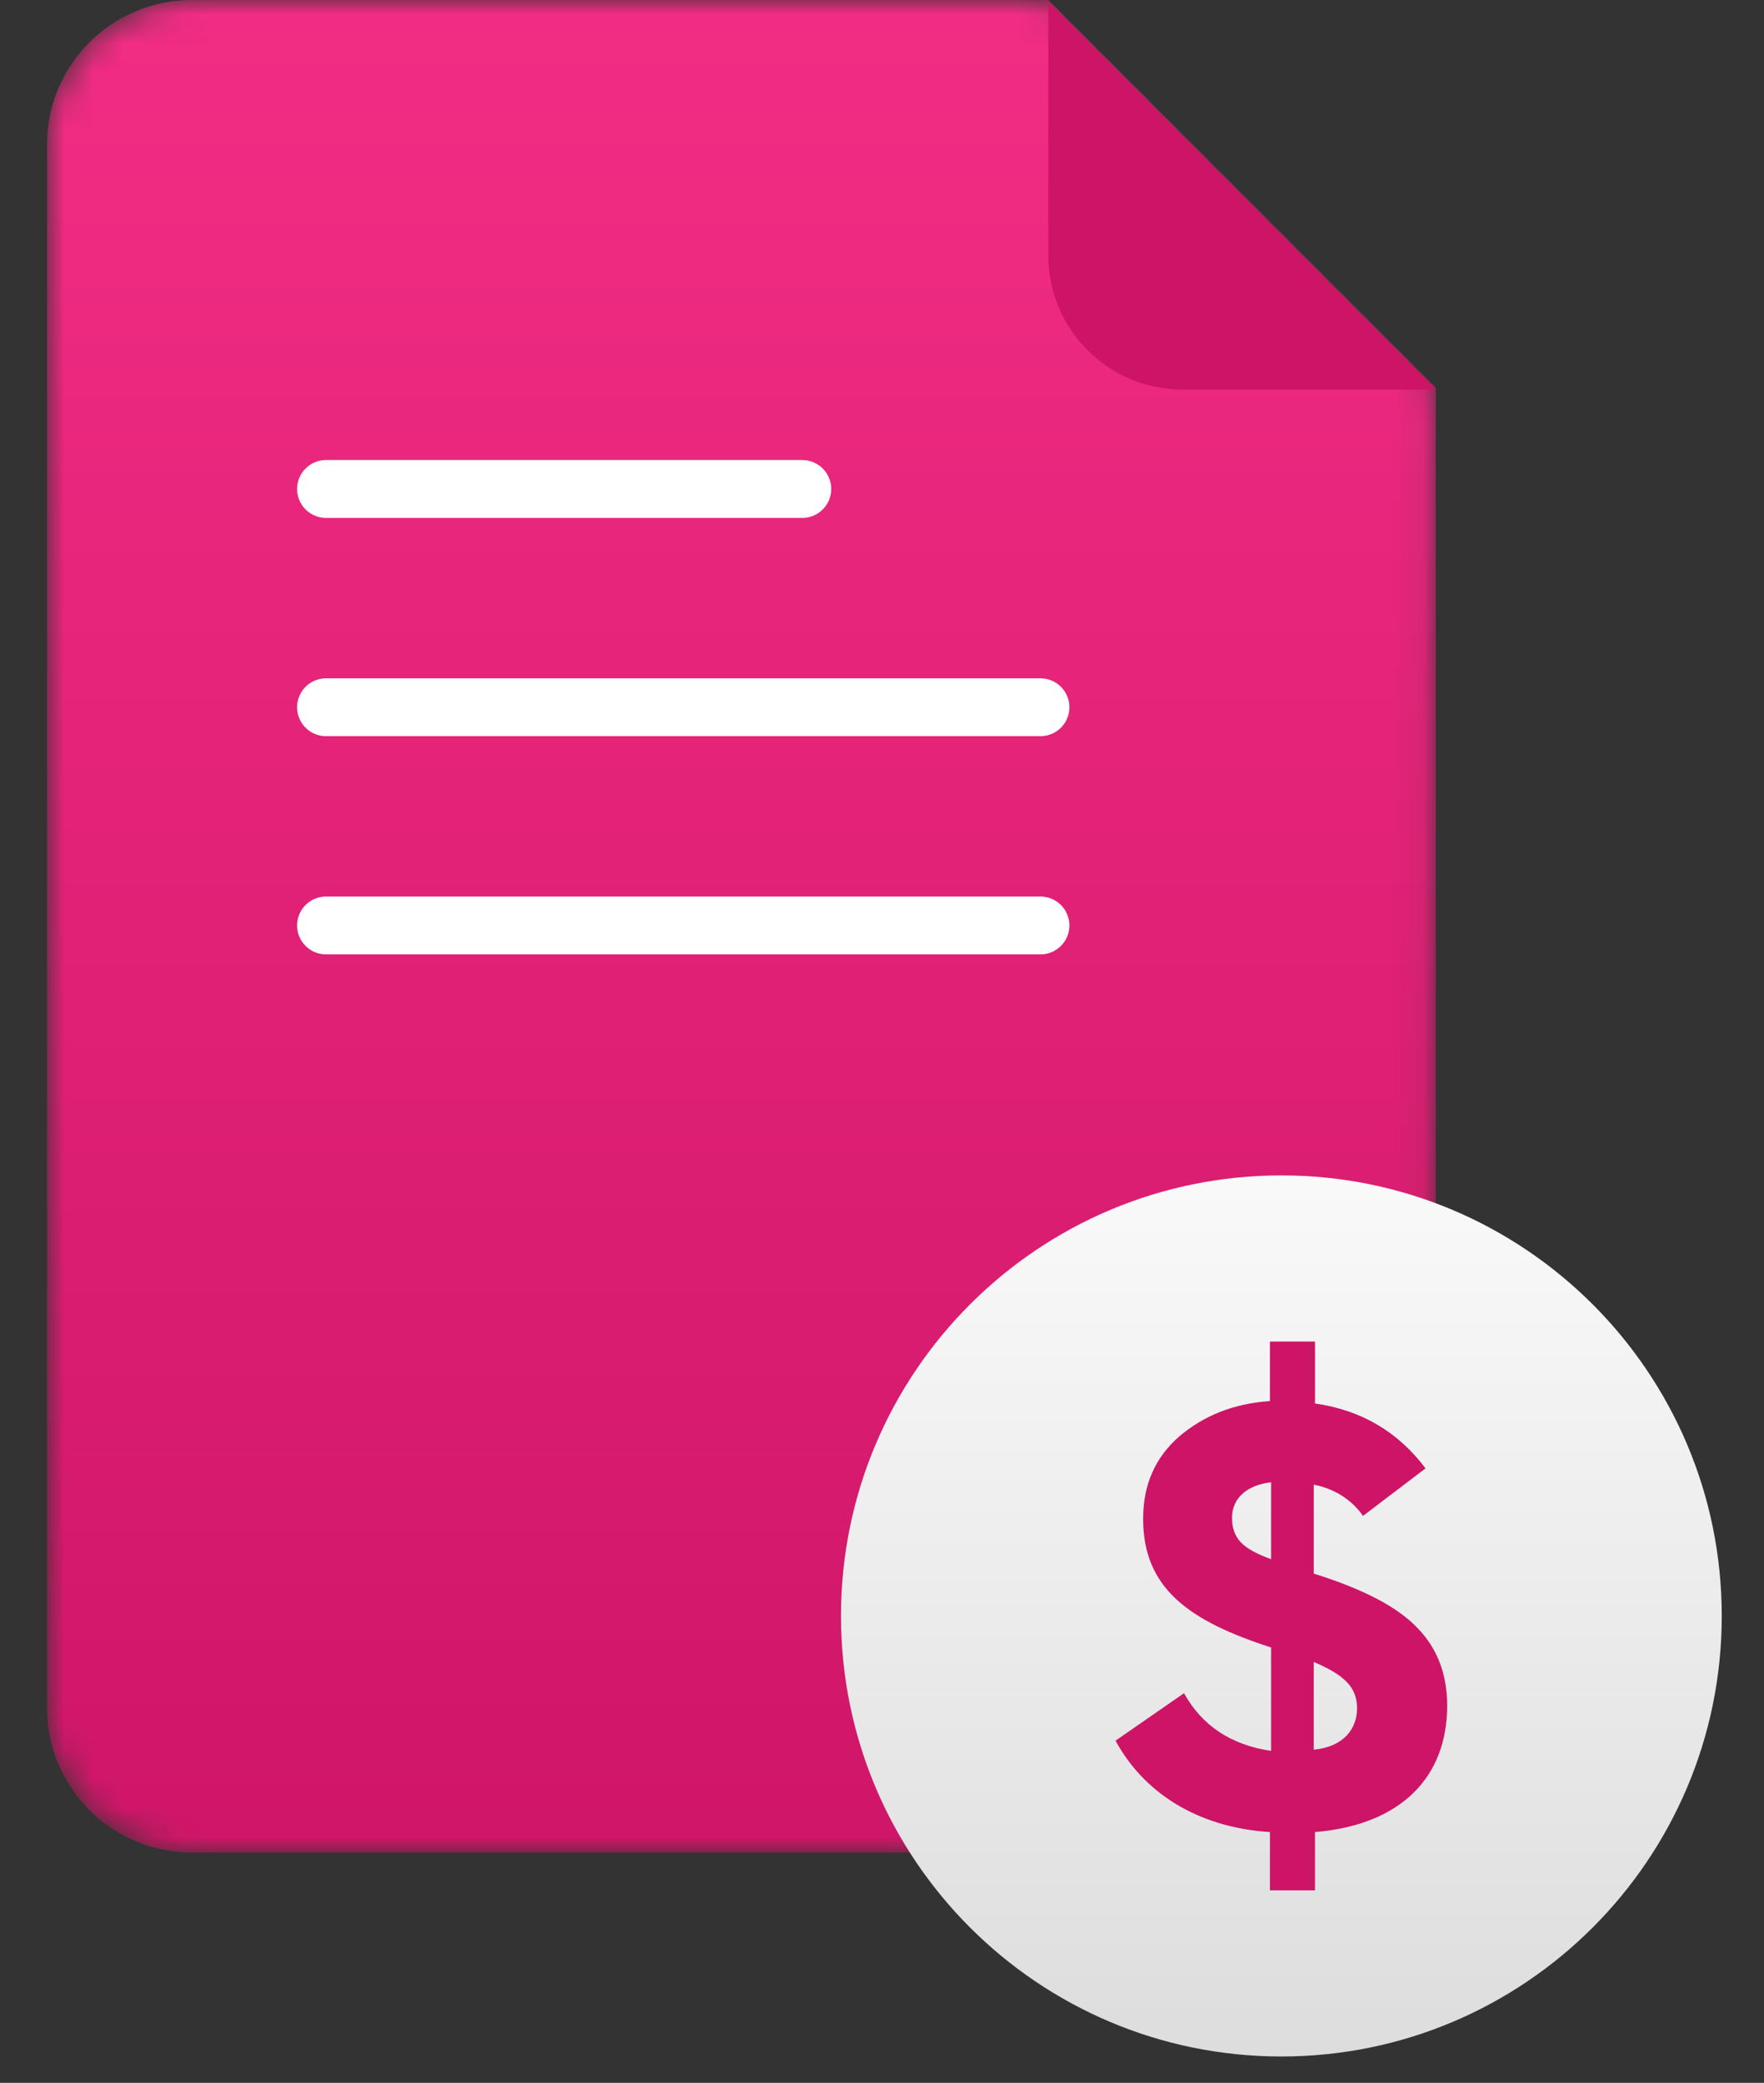
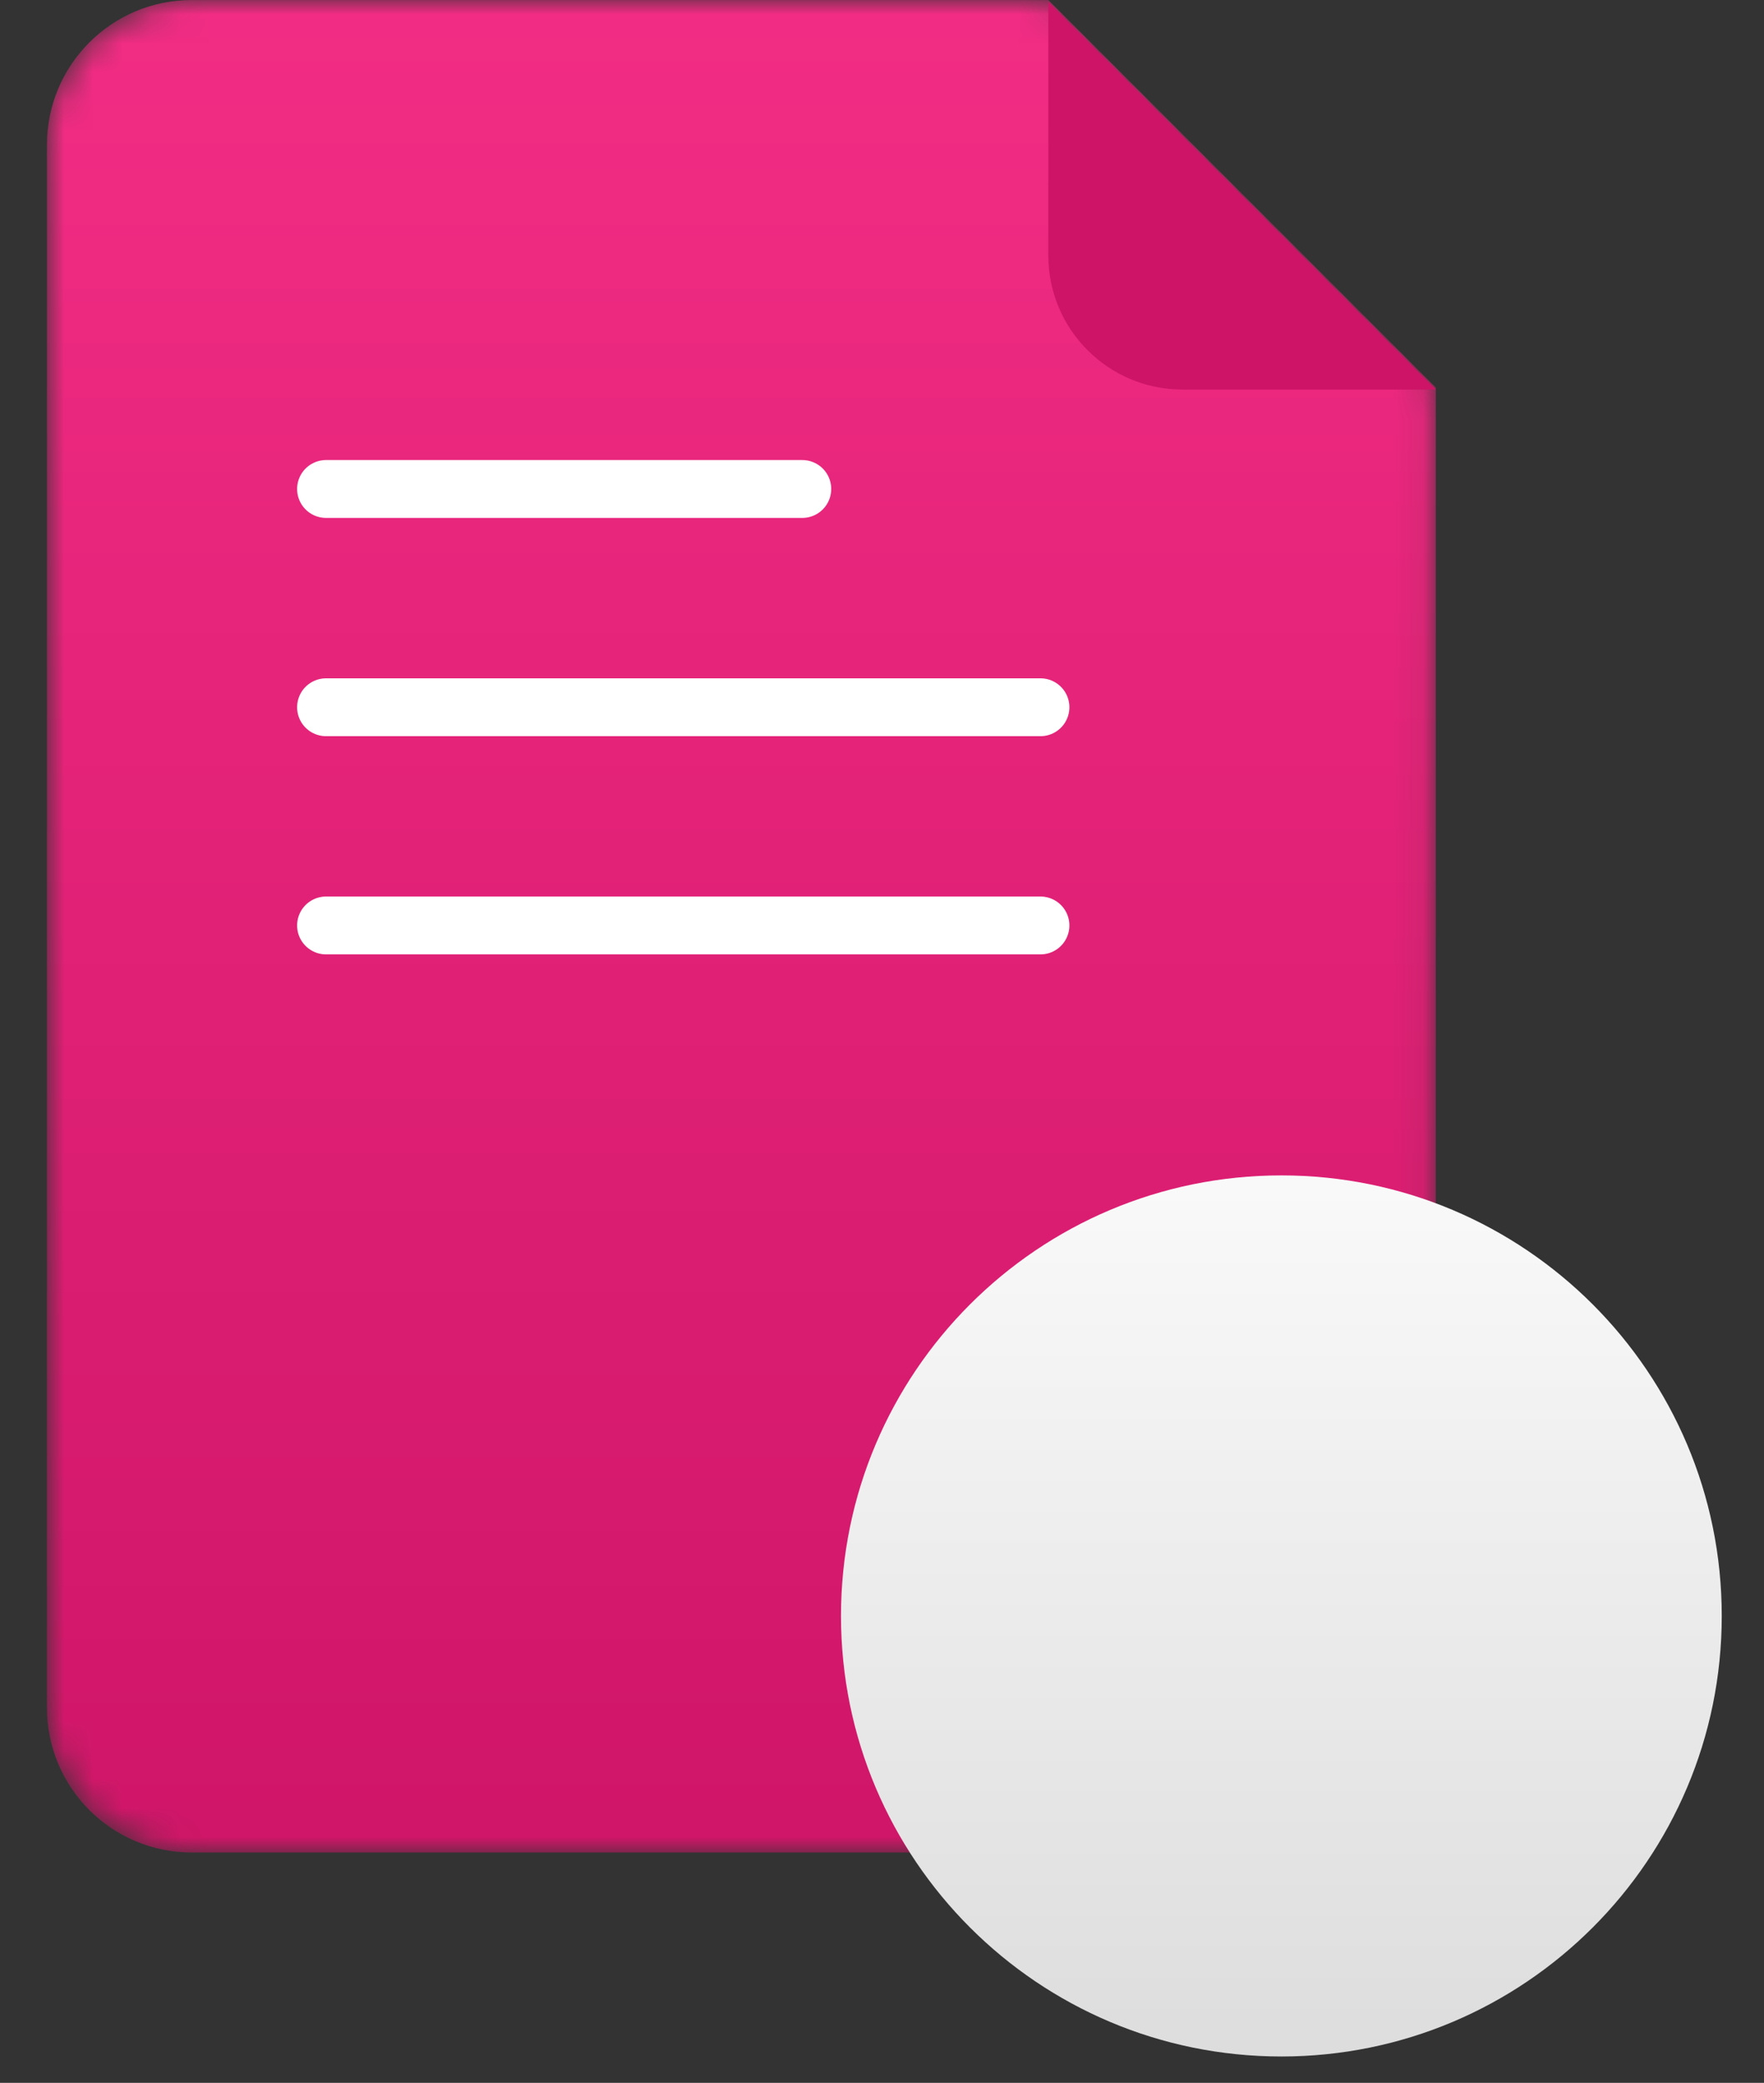
<svg xmlns="http://www.w3.org/2000/svg" xmlns:xlink="http://www.w3.org/1999/xlink" width="61px" height="72px" viewBox="0 0 61 72" version="1.1">
  <rect x="0" y="0" width="61" height="72" fill="#333333" stroke="none" />
  <title>Group 75@1x</title>
  <defs>
    <path d="M13.472,0.001 L0.073,13.398 L0.073,59.029 C0.073,61.796 2.315,64.037 5.081,64.037 L5.081,64.037 L43.095,64.037 C45.859,64.037 48.101,61.796 48.101,59.029 L48.101,59.029 L48.101,5.007 C48.101,2.242 45.859,0.001 43.095,0.001 L43.095,0.001 L13.472,0.001 Z" id="path-1" />
    <linearGradient x1="50%" y1="-3.409%" x2="50%" y2="107.506%" id="linearGradient-3">
      <stop stop-color="#F32D85" offset="0%" />
      <stop stop-color="#CD1466" offset="100%" />
    </linearGradient>
    <linearGradient x1="50%" y1="-2.903%" x2="50%" y2="107.506%" id="linearGradient-4">
      <stop stop-color="#FAFAFA" offset="0%" />
      <stop stop-color="#DBDBDB" offset="100%" />
    </linearGradient>
  </defs>
  <g id="INNODOX" stroke="none" stroke-width="1" fill="none" fill-rule="evenodd">
    <g id="D_DOCUMENT-2---HR-T." transform="translate(-247, -4307)">
      <g id="Group-4" transform="translate(0, 3469)">
        <g id="Group-19" transform="translate(195, 458)">
          <g id="Group-10-Copy" transform="translate(0, 342)">
            <g id="Group-75" transform="translate(52, 38)">
              <g id="Group-23" transform="translate(25, 32.5) scale(-1, 1) translate(-25, -32.5) ">
                <g id="Group-6" transform="translate(0.276, 0)">
                  <mask id="mask-2" fill="white">
                    <use xlink:href="#path-1" />
                  </mask>
                  <g id="Clip-5" />
                  <path d="M13.472,0.001 L0.073,13.398 L0.073,59.029 C0.073,61.796 2.315,64.037 5.081,64.037 L5.081,64.037 L43.095,64.037 C45.859,64.037 48.101,61.796 48.101,59.029 L48.101,59.029 L48.101,5.007 C48.101,2.242 45.859,0.001 43.095,0.001 L43.095,0.001 L13.472,0.001 Z" id="Fill-4" fill="url(#linearGradient-3)" mask="url(#mask-2)" />
                  <line x1="13.744" y1="31.991" x2="38.45" y2="31.991" id="Stroke-11" stroke="#FFFFFF" stroke-width="2" stroke-linecap="round" stroke-linejoin="round" mask="url(#mask-2)" />
                  <line x1="21.98" y1="16.903" x2="38.45" y2="16.903" id="Stroke-13" stroke="#FFFFFF" stroke-width="2" stroke-linecap="round" stroke-linejoin="round" mask="url(#mask-2)" />
                  <line x1="13.744" y1="24.448" x2="38.45" y2="24.448" id="Stroke-15" stroke="#FFFFFF" stroke-width="2" stroke-linecap="round" stroke-linejoin="round" mask="url(#mask-2)" />
                </g>
                <g id="Group-51" fill="#CD1466">
                  <path d="M0.35,13.465 L9.112,13.465 C11.673,13.465 13.748,11.389 13.748,8.83 L13.748,0.067 L0.35,13.465 Z" id="Fill-7" />
                </g>
              </g>
              <g id="Group-8" transform="translate(29.082, 40.631)">
                <path d="M15.229,-5.20077808e-14 C6.817,-5.20077808e-14 5.20077808e-14,6.818 5.20077808e-14,15.229 L5.20077808e-14,15.229 C5.20077808e-14,23.639 6.817,30.457 15.229,30.457 L15.229,30.457 C23.639,30.457 30.457,23.639 30.457,15.229 L30.457,15.229 C30.457,6.818 23.639,-5.20077808e-14 15.229,-5.20077808e-14 Z" id="Fill-36" fill="url(#linearGradient-4)" />
                <g id="Group-63" transform="translate(9.207, 5.471)" fill="#CD1466">
-                   <path d="M7.141,14.381 C8.203,14.278 8.639,13.633 8.639,12.948 C8.639,12.198 8.16,11.784 7.141,11.347 L7.141,14.381 Z M5.666,5.135 C4.816,5.238 4.316,5.695 4.316,6.36 C4.316,7.087 4.69,7.441 5.666,7.795 L5.666,5.135 Z M2.655,12.428 C3.278,13.55 4.276,14.215 5.666,14.423 L5.666,10.848 C2.841,9.934 1.241,8.813 1.241,6.402 C1.241,5.218 1.657,4.282 2.488,3.554 C3.34,2.83 4.379,2.413 5.626,2.33 L5.626,0.273 L7.184,0.273 L7.184,2.413 C8.784,2.641 10.052,3.389 11.007,4.656 L8.845,6.299 C8.451,5.738 7.869,5.364 7.141,5.218 L7.141,8.294 C8.867,8.833 10.052,9.456 10.737,10.183 C11.422,10.89 11.755,11.784 11.755,12.863 C11.755,15.295 10.197,16.977 7.184,17.228 L7.184,19.243 L5.626,19.243 L5.626,17.228 C3.029,17.061 1.221,15.794 0.287,14.069 L2.655,12.428 Z" id="Fill-39" />
-                 </g>
+                   </g>
              </g>
            </g>
          </g>
        </g>
      </g>
    </g>
  </g>
</svg>